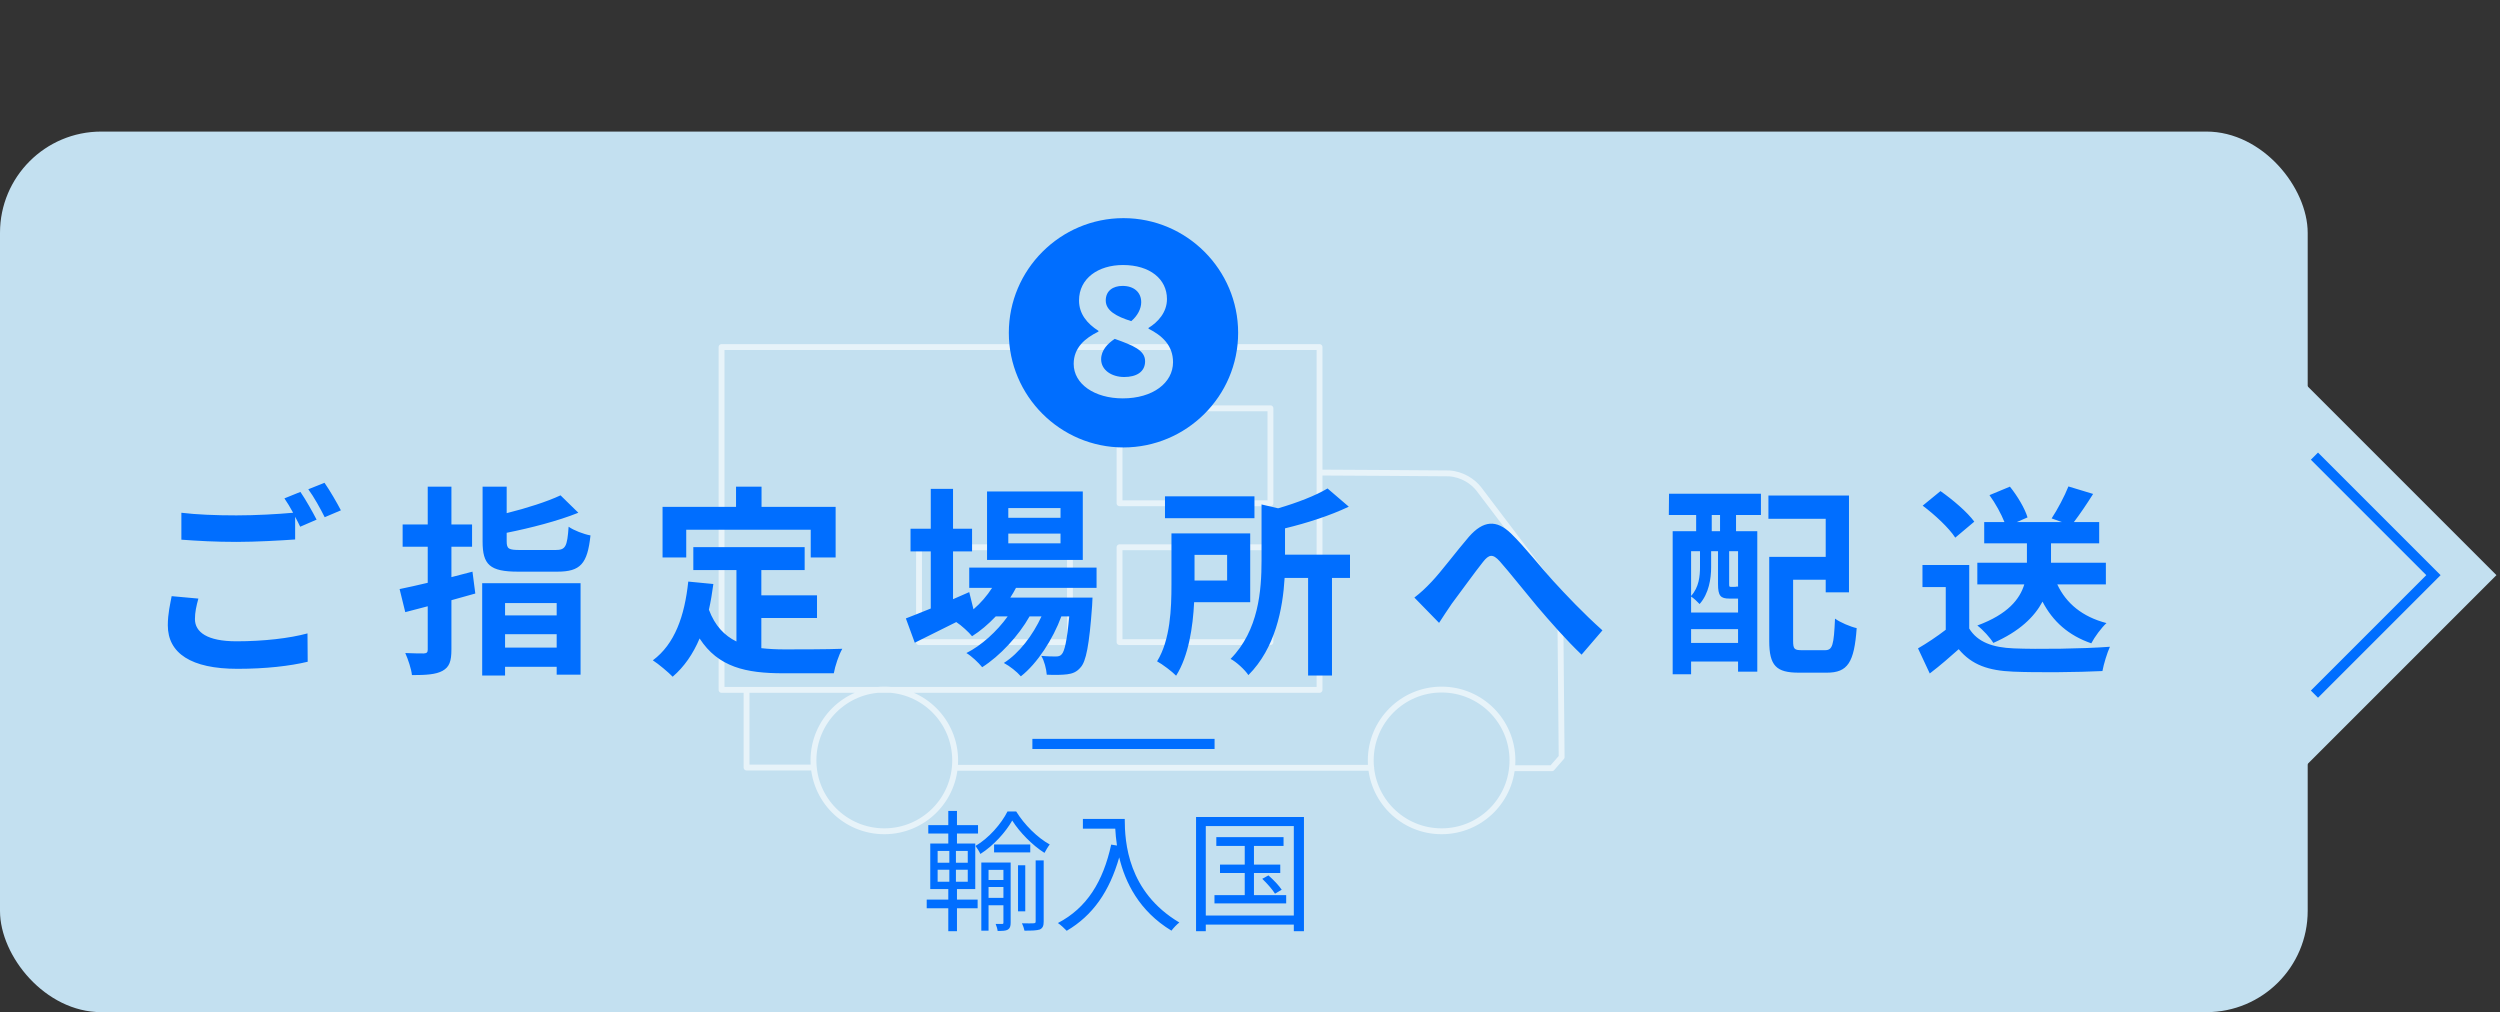
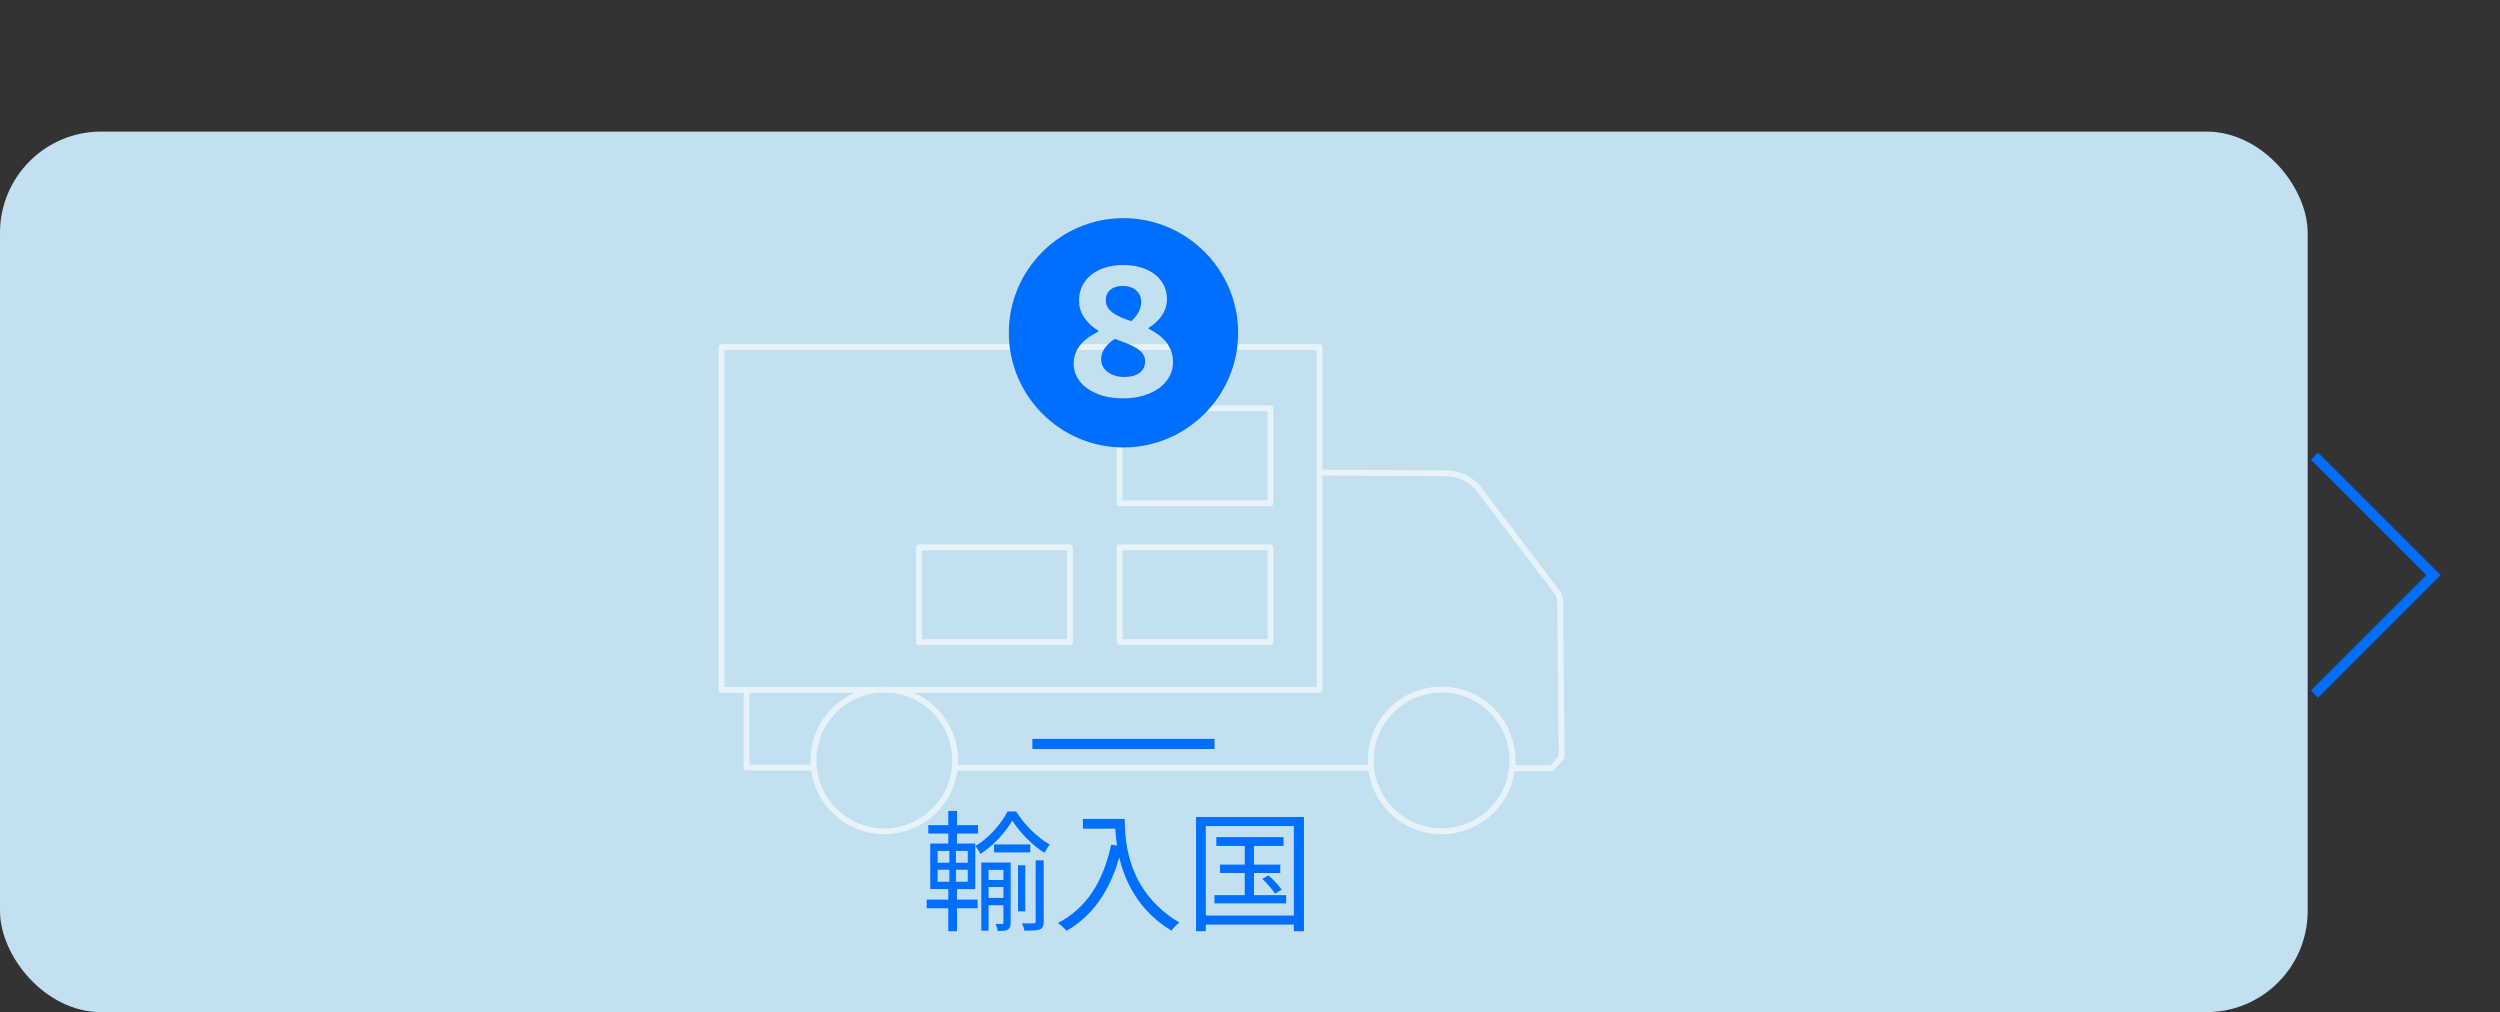
<svg xmlns="http://www.w3.org/2000/svg" width="247" height="100" viewBox="0 0 247 100" fill="none">
  <rect x="0" y="0" width="247" height="100" fill="#333333" stroke="none" />
  <rect y="13" width="228" height="87" rx="10" fill="#C3E0F0" />
-   <path d="M223.824 34L246.649 56.825L223.824 79.649V56.825V34Z" fill="#C3E0F0" />
+   <path d="M223.824 34L223.824 79.649V56.825V34Z" fill="#C3E0F0" />
  <path d="M228.666 45.067L240.424 56.825L228.666 68.582" stroke="#006EFF" />
  <path d="M92.638 85.93V87.113H93.795V85.93H92.638ZM92.638 84.071V85.241H93.795V84.071H92.638ZM95.615 85.241V84.071H94.445V85.241H95.615ZM95.615 87.113V85.93H94.445V87.113H95.615ZM94.549 87.841V88.881H96.59V89.739H94.549V92.001H93.691V89.739H91.559V88.881H93.691V87.841H91.91V83.343H93.691V82.355H91.715V81.523H93.691V80.119H94.549V81.523H96.629V82.355H94.549V83.343H96.356V87.841H94.549ZM97.669 88.712H99.138V87.633H97.669V88.712ZM99.138 85.943H97.669V86.944H99.138V85.943ZM99.853 85.215V91.156C99.853 91.507 99.788 91.715 99.58 91.845C99.359 91.975 99.047 91.975 98.566 91.975C98.553 91.793 98.449 91.481 98.371 91.286H99.021C99.112 91.286 99.138 91.247 99.138 91.156V89.44H97.669V91.949H96.954V85.215H99.853ZM101.79 83.434V84.214H98.215V83.434H101.79ZM101.296 85.488V90.038H100.581V85.488H101.296ZM102.323 91.039V85.007H103.116V91.052C103.116 91.468 103.025 91.689 102.739 91.832C102.427 91.936 101.972 91.949 101.218 91.949C101.179 91.754 101.075 91.429 100.971 91.221C101.504 91.234 101.985 91.234 102.128 91.221C102.271 91.208 102.323 91.182 102.323 91.039ZM99.541 80.171H100.399C101.205 81.484 102.505 82.771 103.714 83.434C103.545 83.642 103.337 84.006 103.194 84.266C101.998 83.512 100.737 82.225 100.009 81.068C99.359 82.212 98.176 83.538 96.863 84.37C96.759 84.136 96.538 83.798 96.382 83.577C97.695 82.81 98.93 81.393 99.541 80.171ZM106.99 80.912H111.124C111.124 83.213 111.423 88.114 116.519 91.143C116.298 91.299 115.908 91.715 115.739 91.949C112.541 90.012 111.163 87.165 110.578 84.708C109.616 88.075 107.978 90.441 105.391 91.962C105.209 91.767 104.78 91.364 104.52 91.195C107.393 89.7 108.992 87.087 109.785 83.447L110.357 83.538C110.266 82.94 110.214 82.368 110.188 81.874H106.99V80.912ZM123.89 88.439H127.075V89.258H119.99V88.439H122.98V86.255H120.536V85.423H122.98V83.577H120.172V82.706H126.815V83.577H123.89V85.423H126.49V86.255H123.89V88.439ZM124.709 86.827L125.32 86.489C125.801 86.905 126.373 87.503 126.633 87.906L125.97 88.296C125.723 87.893 125.177 87.269 124.709 86.827ZM119.132 90.454H127.829V81.614H119.132V90.454ZM118.17 80.717H128.83V92.001H127.829V91.351H119.132V92.001H118.17V80.717Z" fill="#006EFF" />
  <rect x="102" y="73" width="18" height="1" fill="#006EFF" />
  <g clip-path="url(#clip0_813_9)">
    <path opacity="0.6" d="M149.38 75.9H153.33L154.29 74.8L154.15 59.41C154.13 59.08 154.05 58.83 153.92 58.62L146.1 48.3C145.53 47.58 144.5 46.86 143.17 46.77C140.47 46.74 133.27 46.71 130.37 46.69M73.76 68.16V75.83H80.41M94.33 75.86H135.48M142.43 68.13C138.57 68.13 135.43 71.26 135.43 75.13C135.43 79 138.56 82.13 142.43 82.13C146.3 82.13 149.43 79 149.43 75.13C149.43 71.26 146.3 68.13 142.43 68.13ZM87.37 68.13C83.5 68.13 80.37 71.26 80.37 75.13C80.37 79 83.5 82.13 87.37 82.13C91.24 82.13 94.37 79 94.37 75.13C94.37 71.26 91.24 68.13 87.37 68.13ZM130.37 34.29H71.29V68.16H130.37V34.29ZM110.61 63.44H125.52V54.07H110.61V63.44ZM110.61 49.72H125.52V40.34H110.61V49.71V49.72ZM90.8 63.44H105.71V54.07H90.8V63.44Z" stroke="white" stroke-width="0.58" stroke-linecap="round" stroke-linejoin="round" />
  </g>
-   <path d="M19.6 59.14C19.4 59.86 19.26 60.5 19.26 61.16C19.26 62.46 20.48 63.36 23.36 63.36C26.06 63.36 28.62 63.06 30.38 62.58L30.4 65.38C28.66 65.8 26.26 66.08 23.46 66.08C18.88 66.08 16.58 64.54 16.58 61.78C16.58 60.62 16.82 59.66 16.96 58.9L19.6 59.14ZM29.68 48.6C30.18 49.32 30.9 50.6 31.28 51.34L29.66 52.04C29.52 51.74 29.34 51.4 29.16 51.06V53.3C27.76 53.4 25.28 53.54 23.38 53.54C21.28 53.54 19.54 53.44 17.92 53.32V50.66C19.4 50.84 21.26 50.92 23.36 50.92C25.26 50.92 27.42 50.8 28.96 50.66C28.68 50.14 28.38 49.64 28.1 49.24L29.68 48.6ZM32.06 47.7C32.58 48.44 33.32 49.72 33.68 50.42L32.08 51.1C31.66 50.26 31.02 49.1 30.46 48.34L32.06 47.7ZM46.68 56.48L46.96 58.64C46.18 58.86 45.4 59.08 44.6 59.3V64.16C44.6 65.34 44.4 65.9 43.72 66.28C43.06 66.64 42.1 66.7 40.7 66.7C40.64 66.1 40.32 65.14 40.04 64.52C40.82 64.56 41.62 64.56 41.88 64.56C42.16 64.54 42.26 64.46 42.26 64.18V59.9L40.04 60.48L39.48 58.2C40.28 58.04 41.24 57.82 42.26 57.58V54.02H39.78V51.82H42.26V48.08H44.6V51.82H46.64V54.02H44.6V57.02C45.3 56.84 46 56.66 46.68 56.48ZM55 59.58H49.9V60.8H55V59.58ZM49.9 63.98H55V62.66H49.9V63.98ZM47.64 66.74V57.62H57.36V66.66H55V65.88H49.9V66.74H47.64ZM51.42 54.34H54.88C55.88 54.34 56.04 54.02 56.18 52.04C56.68 52.4 57.68 52.78 58.34 52.9C58.04 55.72 57.34 56.48 55.06 56.48H51.18C48.4 56.48 47.68 55.8 47.68 53.5V48.08H50.06V50.7C52.06 50.2 54.06 49.56 55.38 48.94L57.14 50.66C55.1 51.48 52.44 52.16 50.06 52.64V53.48C50.06 54.24 50.26 54.34 51.42 54.34ZM67.8 52.34V55.08H65.46V50.08H72.72V48.08H75.24V50.08H82.56V55.08H80.1V52.34H67.8ZM75.22 61.06V64.04C75.94 64.12 76.7 64.16 77.5 64.16C78.58 64.16 81.88 64.16 83.22 64.1C82.88 64.68 82.5 65.82 82.38 66.52H77.38C73.7 66.52 70.96 65.92 69.12 63.08C68.48 64.6 67.6 65.88 66.46 66.86C66.06 66.44 65.06 65.6 64.5 65.24C66.66 63.64 67.64 60.88 68 57.46L70.48 57.7C70.36 58.6 70.22 59.44 70.04 60.24C70.64 61.84 71.58 62.8 72.76 63.38V56.32H68.5V54.06H79.5V56.32H75.22V58.82H80.72V61.06H75.22ZM104.78 51.16V50.2H99.62V51.16H104.78ZM104.78 53.68V52.72H99.62V53.68H104.78ZM106.98 48.56V55.32H97.52V48.56H106.98ZM108.34 58.08H100.38C100.22 58.4 100.02 58.72 99.82 59.04H107.94C107.94 59.04 107.92 59.58 107.9 59.86C107.62 63.76 107.3 65.36 106.76 65.94C106.38 66.4 105.94 66.56 105.44 66.62C104.98 66.68 104.22 66.7 103.42 66.66C103.38 66.1 103.18 65.3 102.88 64.8C103.52 64.86 104.04 64.86 104.3 64.86C104.58 64.86 104.74 64.82 104.9 64.64C105.18 64.34 105.42 63.32 105.64 60.9H104.86C104.04 63.14 102.48 65.56 100.86 66.82C100.46 66.36 99.78 65.82 99.18 65.5C100.7 64.54 102.04 62.76 102.9 60.9H101.72C100.64 62.82 98.78 64.82 97.04 65.92C96.66 65.46 96.04 64.86 95.48 64.52C96.96 63.78 98.5 62.38 99.56 60.9H98.38C97.64 61.68 96.86 62.34 96.04 62.86C95.74 62.48 94.98 61.78 94.48 61.46C93.04 62.18 91.6 62.9 90.38 63.5L89.5 61.1C90.18 60.84 91.02 60.5 91.96 60.12V54.48H89.96V52.24H91.96V48.3H94.16V52.24H96.04V54.48H94.16V59.2L95.76 58.5L96.18 60.2C96.9 59.58 97.52 58.86 98.02 58.08H95.76V56.08H108.34V58.08ZM123.94 49.04V51.2H115.1V49.04H123.94ZM121.24 54.82H118.02V57.36H121.24V54.82ZM123.52 59.5H117.98C117.86 61.94 117.44 64.8 116.2 66.76C115.82 66.36 114.84 65.62 114.32 65.34C115.64 63.2 115.74 60.08 115.74 57.78V52.7H123.52V59.5ZM133.38 54.8V57.1H131.6V66.74H129.24V57.1H126.92C126.74 60.16 126 64.04 123.34 66.7C123.02 66.2 122.14 65.38 121.58 65.1C124.36 62.28 124.64 58.32 124.64 55.36V49.84L126.28 50.22C128.14 49.68 130 48.96 131.16 48.26L133.26 50.06C131.42 50.94 129.12 51.68 126.96 52.2V54.8H133.38ZM139.74 59.04C140.34 58.58 140.84 58.12 141.44 57.48C142.36 56.52 143.9 54.46 145.14 53.02C146.54 51.44 147.84 51.3 149.3 52.72C150.66 54.04 152.26 56.1 153.44 57.38C154.72 58.78 156.42 60.58 158.32 62.28L156.26 64.68C154.82 63.32 153.12 61.38 151.86 59.9C150.62 58.42 149.12 56.52 148.18 55.46C147.48 54.68 147.1 54.78 146.52 55.52C145.72 56.52 144.3 58.5 143.44 59.64C142.98 60.3 142.52 61.02 142.18 61.54L139.74 59.04ZM169.94 52.48V50.88H169.12V52.48H169.94ZM171.72 58V54.46H170.84V57.7C170.84 57.96 170.86 57.98 171 57.98H171.36C171.54 57.98 171.58 57.98 171.62 57.92C171.64 57.94 171.68 57.98 171.72 58ZM167.08 63.52H171.72V62.16H167.08V63.52ZM167.96 54.46H167.08V58.88C167.86 58.02 167.96 56.92 167.96 56.02V54.46ZM171.54 59.14H170.86C170 59.14 169.74 58.88 169.74 57.7V54.46H169.06V56.04C169.06 57.16 168.84 58.64 167.92 59.68C167.74 59.48 167.34 59.1 167.08 58.94V60.52H171.72V59.14H171.54ZM164.88 50.88L164.9 48.78H173.98V50.88H171.52V52.48H173.62V66.36H171.72V65.36H167.08V66.62H165.26V52.48H167.58V50.88H164.88ZM178.06 64.24H180.3C181.06 64.24 181.18 63.76 181.3 61.12C181.82 61.5 182.82 61.92 183.44 62.06C183.2 65.44 182.56 66.46 180.5 66.46H177.72C175.5 66.46 174.8 65.78 174.8 63.32V55.02H180.38V51.26H174.72V48.96H182.68V58.52H180.38V57.28H177.16V63.3C177.16 64.14 177.28 64.24 178.06 64.24ZM208.06 57.74H203.26C204.14 59.62 205.74 60.94 208.12 61.56C207.62 62.02 206.94 62.94 206.62 63.56C204.36 62.78 202.82 61.4 201.8 59.44C201 60.94 199.54 62.38 196.94 63.52C196.64 63.02 195.9 62.2 195.36 61.8C198.4 60.68 199.56 59.18 200 57.74H195.36V55.6H200.26V53.68H196.04V51.58H198.04C197.72 50.78 197.16 49.74 196.56 48.92L198.58 48.08C199.32 49 200.06 50.24 200.32 51.12L199.26 51.58H203.72L202.7 51.22C203.28 50.34 203.98 49.02 204.36 48.06L206.8 48.8C206.16 49.82 205.48 50.82 204.9 51.58H207.4V53.68H202.64V55.6H208.06V57.74ZM195.06 51.54L193.18 53.12C192.56 52.16 191.14 50.84 189.96 49.96L191.72 48.52C192.92 49.36 194.38 50.6 195.06 51.54ZM194.56 55.82V62.1C195.38 63.44 196.88 63.98 198.96 64.06C201.3 64.16 205.8 64.1 208.46 63.9C208.2 64.46 207.84 65.62 207.72 66.3C205.32 66.42 201.3 66.46 198.92 66.36C196.46 66.26 194.82 65.7 193.52 64.14C192.64 64.92 191.76 65.7 190.66 66.54L189.5 64.06C190.36 63.56 191.36 62.9 192.24 62.22V58H189.94V55.82H194.56Z" fill="#006EFF" />
  <path d="M111 44.208C104.76 44.208 99.672 39.12 99.672 32.88C99.672 26.64 104.76 21.552 111 21.552C117.24 21.552 122.328 26.64 122.328 32.88C122.328 39.168 117.192 44.208 111 44.208ZM110.928 39.36C113.904 39.36 115.896 37.824 115.896 35.784C115.896 34.104 114.792 33.144 113.472 32.472V32.4C114.408 31.824 115.296 30.864 115.296 29.544C115.296 27.576 113.616 26.184 110.952 26.184C108.504 26.184 106.608 27.504 106.608 29.688C106.608 31.008 107.4 31.968 108.528 32.688V32.76C107.208 33.408 106.08 34.344 106.08 35.952C106.08 37.944 108.144 39.36 110.928 39.36ZM111.768 31.728C110.304 31.272 109.248 30.696 109.248 29.688C109.248 28.728 109.968 28.248 110.904 28.248C112.056 28.248 112.752 28.896 112.752 29.856C112.752 30.504 112.392 31.2 111.768 31.728ZM111.072 37.248C109.848 37.248 108.792 36.576 108.792 35.496C108.792 34.608 109.44 33.936 110.136 33.48C111.96 34.128 113.136 34.608 113.136 35.688C113.136 36.768 112.248 37.248 111.072 37.248Z" fill="#006EFF" />
  <defs>
    <clipPath id="clip0_813_9">
      <rect width="83.58" height="48.42" fill="white" transform="translate(71 34)" />
    </clipPath>
  </defs>
</svg>